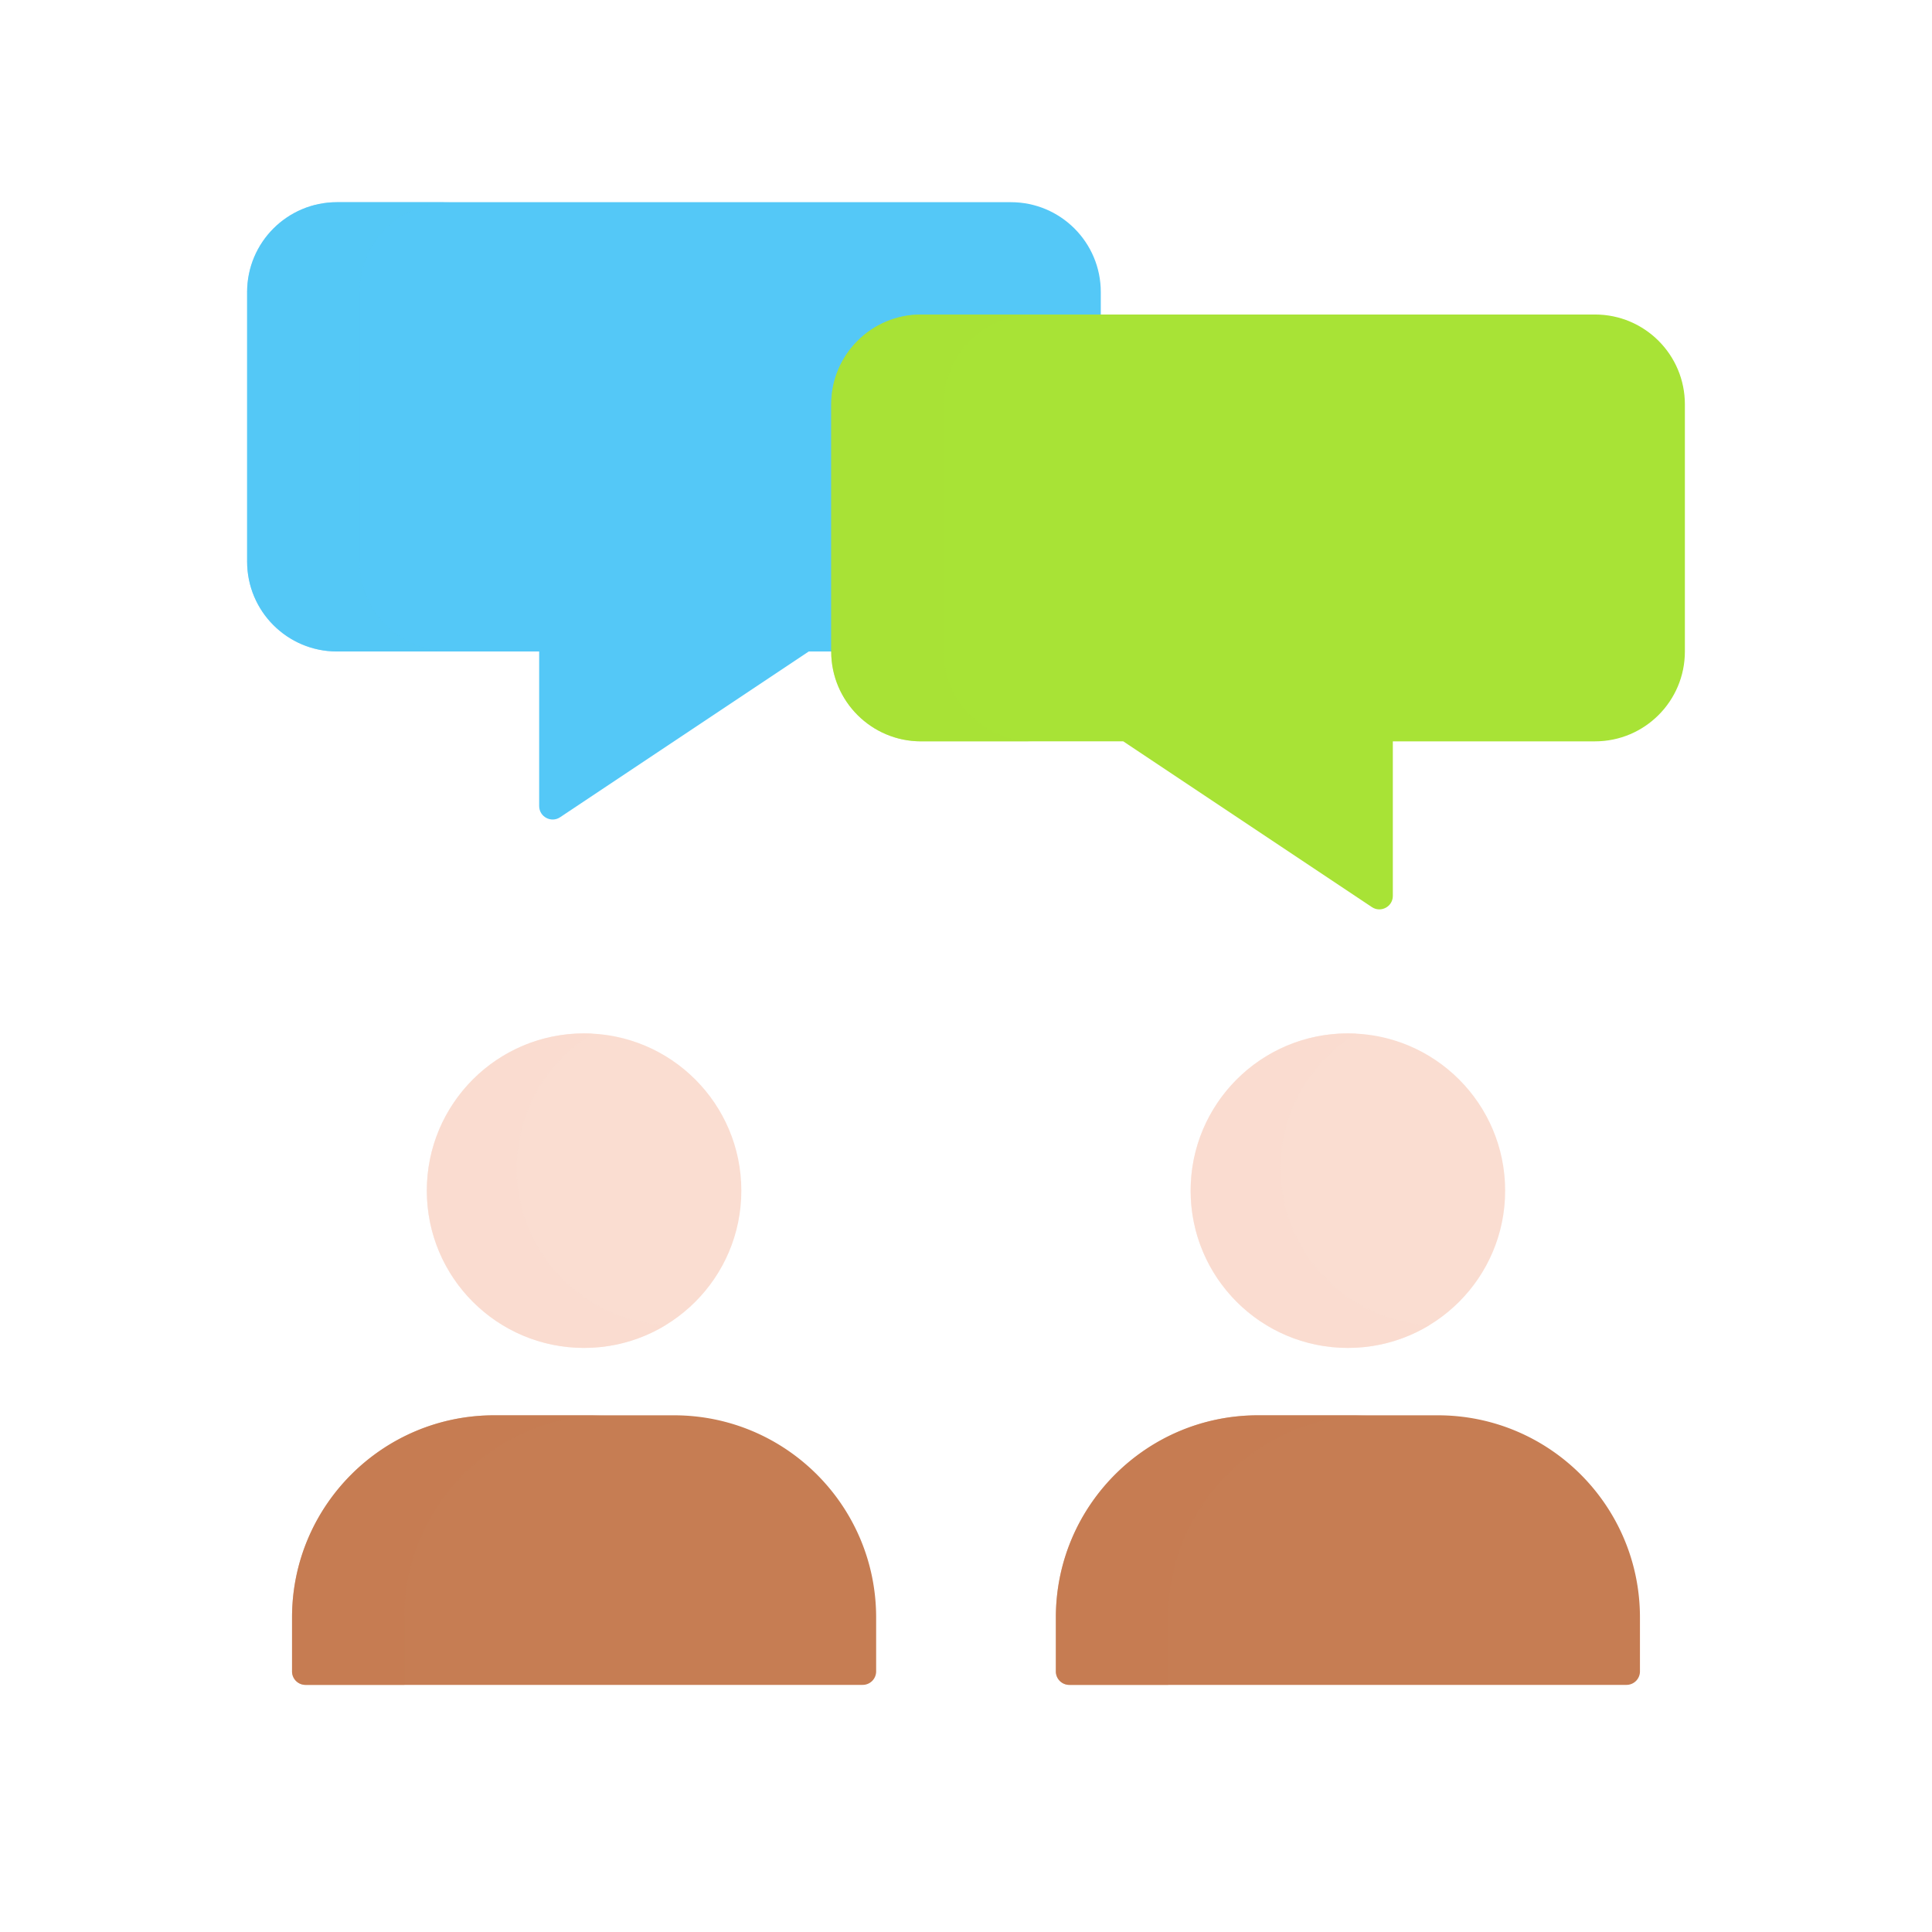
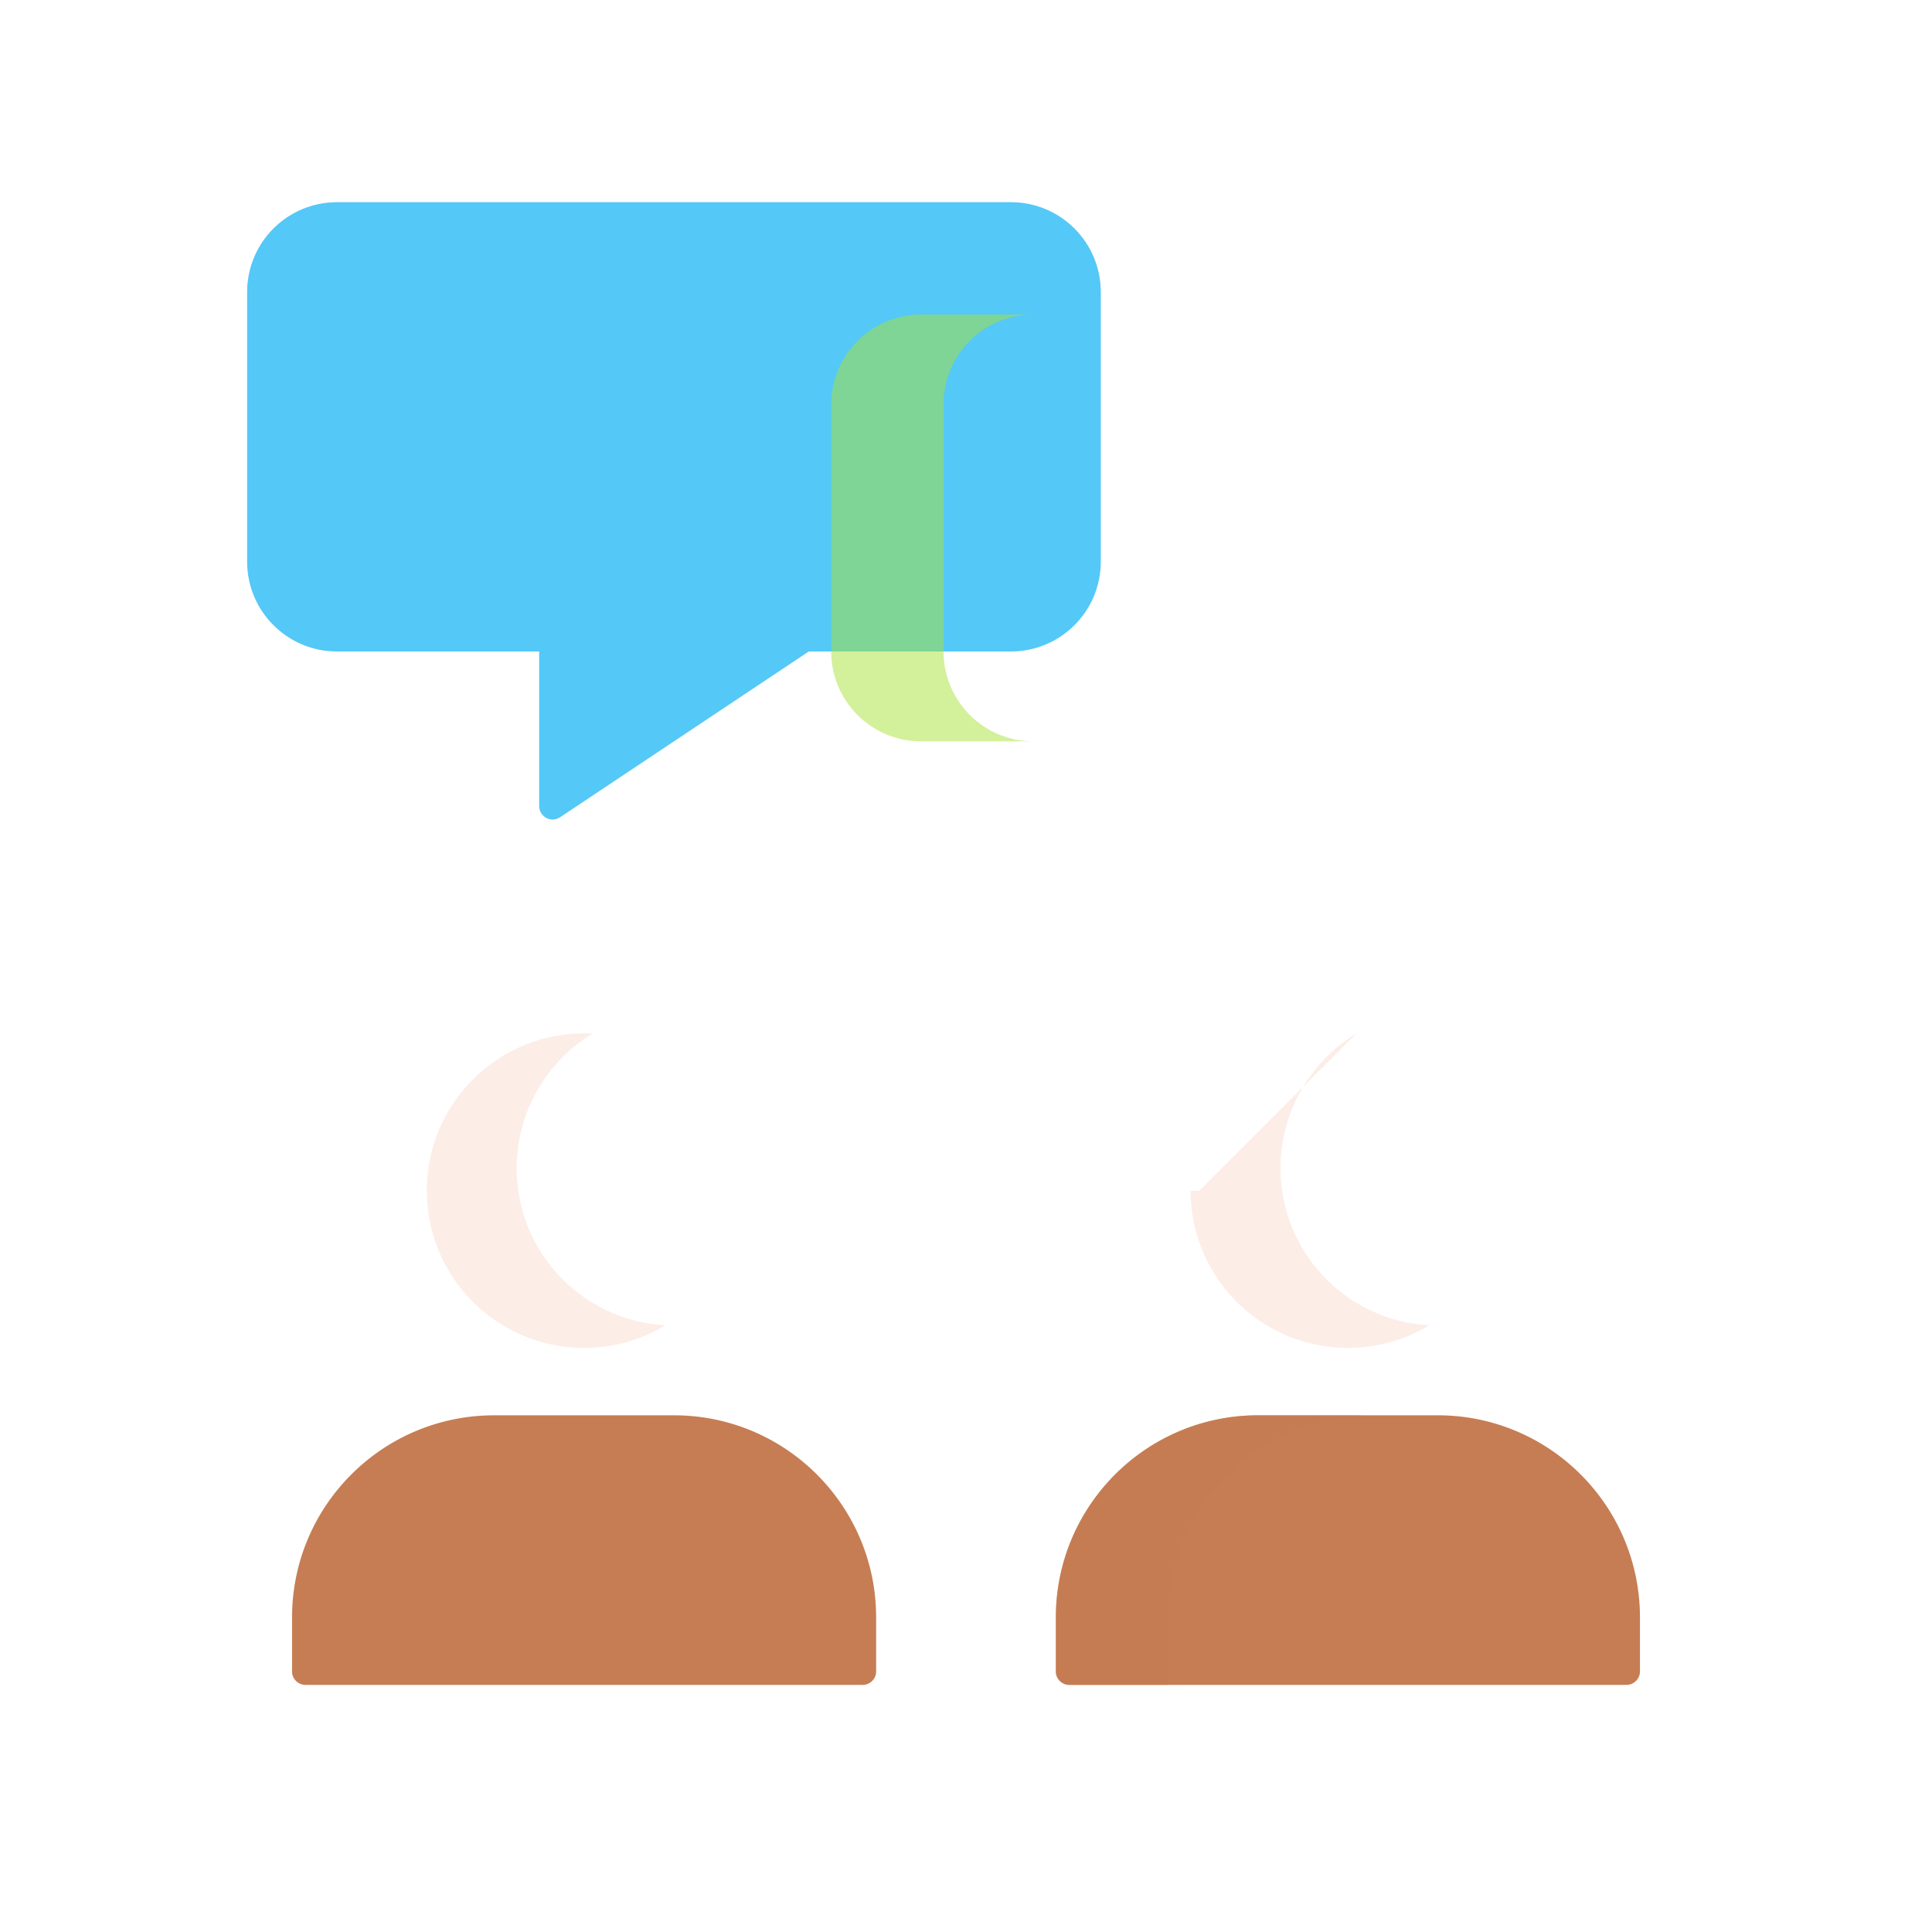
<svg xmlns="http://www.w3.org/2000/svg" width="430" height="430" fill="none" viewBox="0 0 430 430">
-   <path fill="#faddd1" d="M130 300c19.33 0 35-15.67 35-35s-15.67-35-35-35-35 15.67-35 35 15.67 35 35 35" />
  <path fill="#faddd1" d="M131.88 230.05C121.761 236.185 115 247.303 115 260c0 18.699 14.664 33.974 33.12 34.95A34.83 34.83 0 0 1 130 300c-19.33 0-35-15.67-35-35s15.67-35 35-35q.946 0 1.88.05" opacity=".5" style="mix-blend-mode:multiply" />
  <path fill="#c67d53" d="M65 360c0-24.853 20.147-45 45-45h40c24.853 0 45 20.147 45 45v12a3 3 0 0 1-3 3H68a3 3 0 0 1-3-3z" />
-   <path fill="#c67d53" d="M110 315c-24.853 0-45 20.147-45 45v12a3 3 0 0 0 3 3h22v-15c0-24.853 20.147-45 45-45z" opacity=".5" style="mix-blend-mode:multiply" />
-   <path fill="#faddd1" d="M300 300c19.33 0 35-15.67 35-35s-15.67-35-35-35-35 15.67-35 35 15.67 35 35 35" />
-   <path fill="#faddd1" d="M301.88 230.05C291.761 236.185 285 247.303 285 260c0 18.699 14.664 33.974 33.12 34.95A34.83 34.83 0 0 1 300 300c-19.33 0-35-15.67-35-35s15.67-35 35-35q.946 0 1.88.05" opacity=".5" style="mix-blend-mode:multiply" />
+   <path fill="#faddd1" d="M301.88 230.05C291.761 236.185 285 247.303 285 260c0 18.699 14.664 33.974 33.12 34.95A34.83 34.83 0 0 1 300 300c-19.33 0-35-15.67-35-35q.946 0 1.88.05" opacity=".5" style="mix-blend-mode:multiply" />
  <path fill="#c67d53" d="M235 360c0-24.853 20.147-45 45-45h40c24.853 0 45 20.147 45 45v12a3 3 0 0 1-3 3H238a3 3 0 0 1-3-3z" />
  <path fill="#c67d53" d="M280 315c-24.853 0-45 20.147-45 45v12a3 3 0 0 0 3 3h22v-15c0-24.853 20.147-45 45-45z" opacity=".5" style="mix-blend-mode:multiply" />
  <path fill="#54c8f7" d="M75 45c-11.046 0-20 8.954-20 20v60c0 11.046 8.954 20 20 20h45v34.394c0 2.397 2.67 3.826 4.664 2.497L180 145h45c11.046 0 20-8.954 20-20V65c0-11.046-8.954-20-20-20z" />
-   <path fill="#54c8f7" d="M55 65c0-11.046 8.954-20 20-20h25c-11.046 0-20 8.954-20 20v60c0 11.046 8.954 20 20 20H75c-11.046 0-20-8.954-20-20z" opacity=".5" style="mix-blend-mode:multiply" />
-   <path fill="#a8e336" d="M205 70c-11.046 0-20 8.954-20 20v55c0 11.046 8.954 20 20 20h45l55.336 36.891c1.994 1.329 4.664-.1 4.664-2.497V165h45c11.046 0 20-8.954 20-20V90c0-11.046-8.954-20-20-20z" />
  <path fill="#a8e336" d="M185 90c0-11.046 8.954-20 20-20h25c-11.046 0-20 8.954-20 20v55c0 11.046 8.954 20 20 20h-25c-11.046 0-20-8.954-20-20z" opacity=".5" style="mix-blend-mode:multiply" />
</svg>